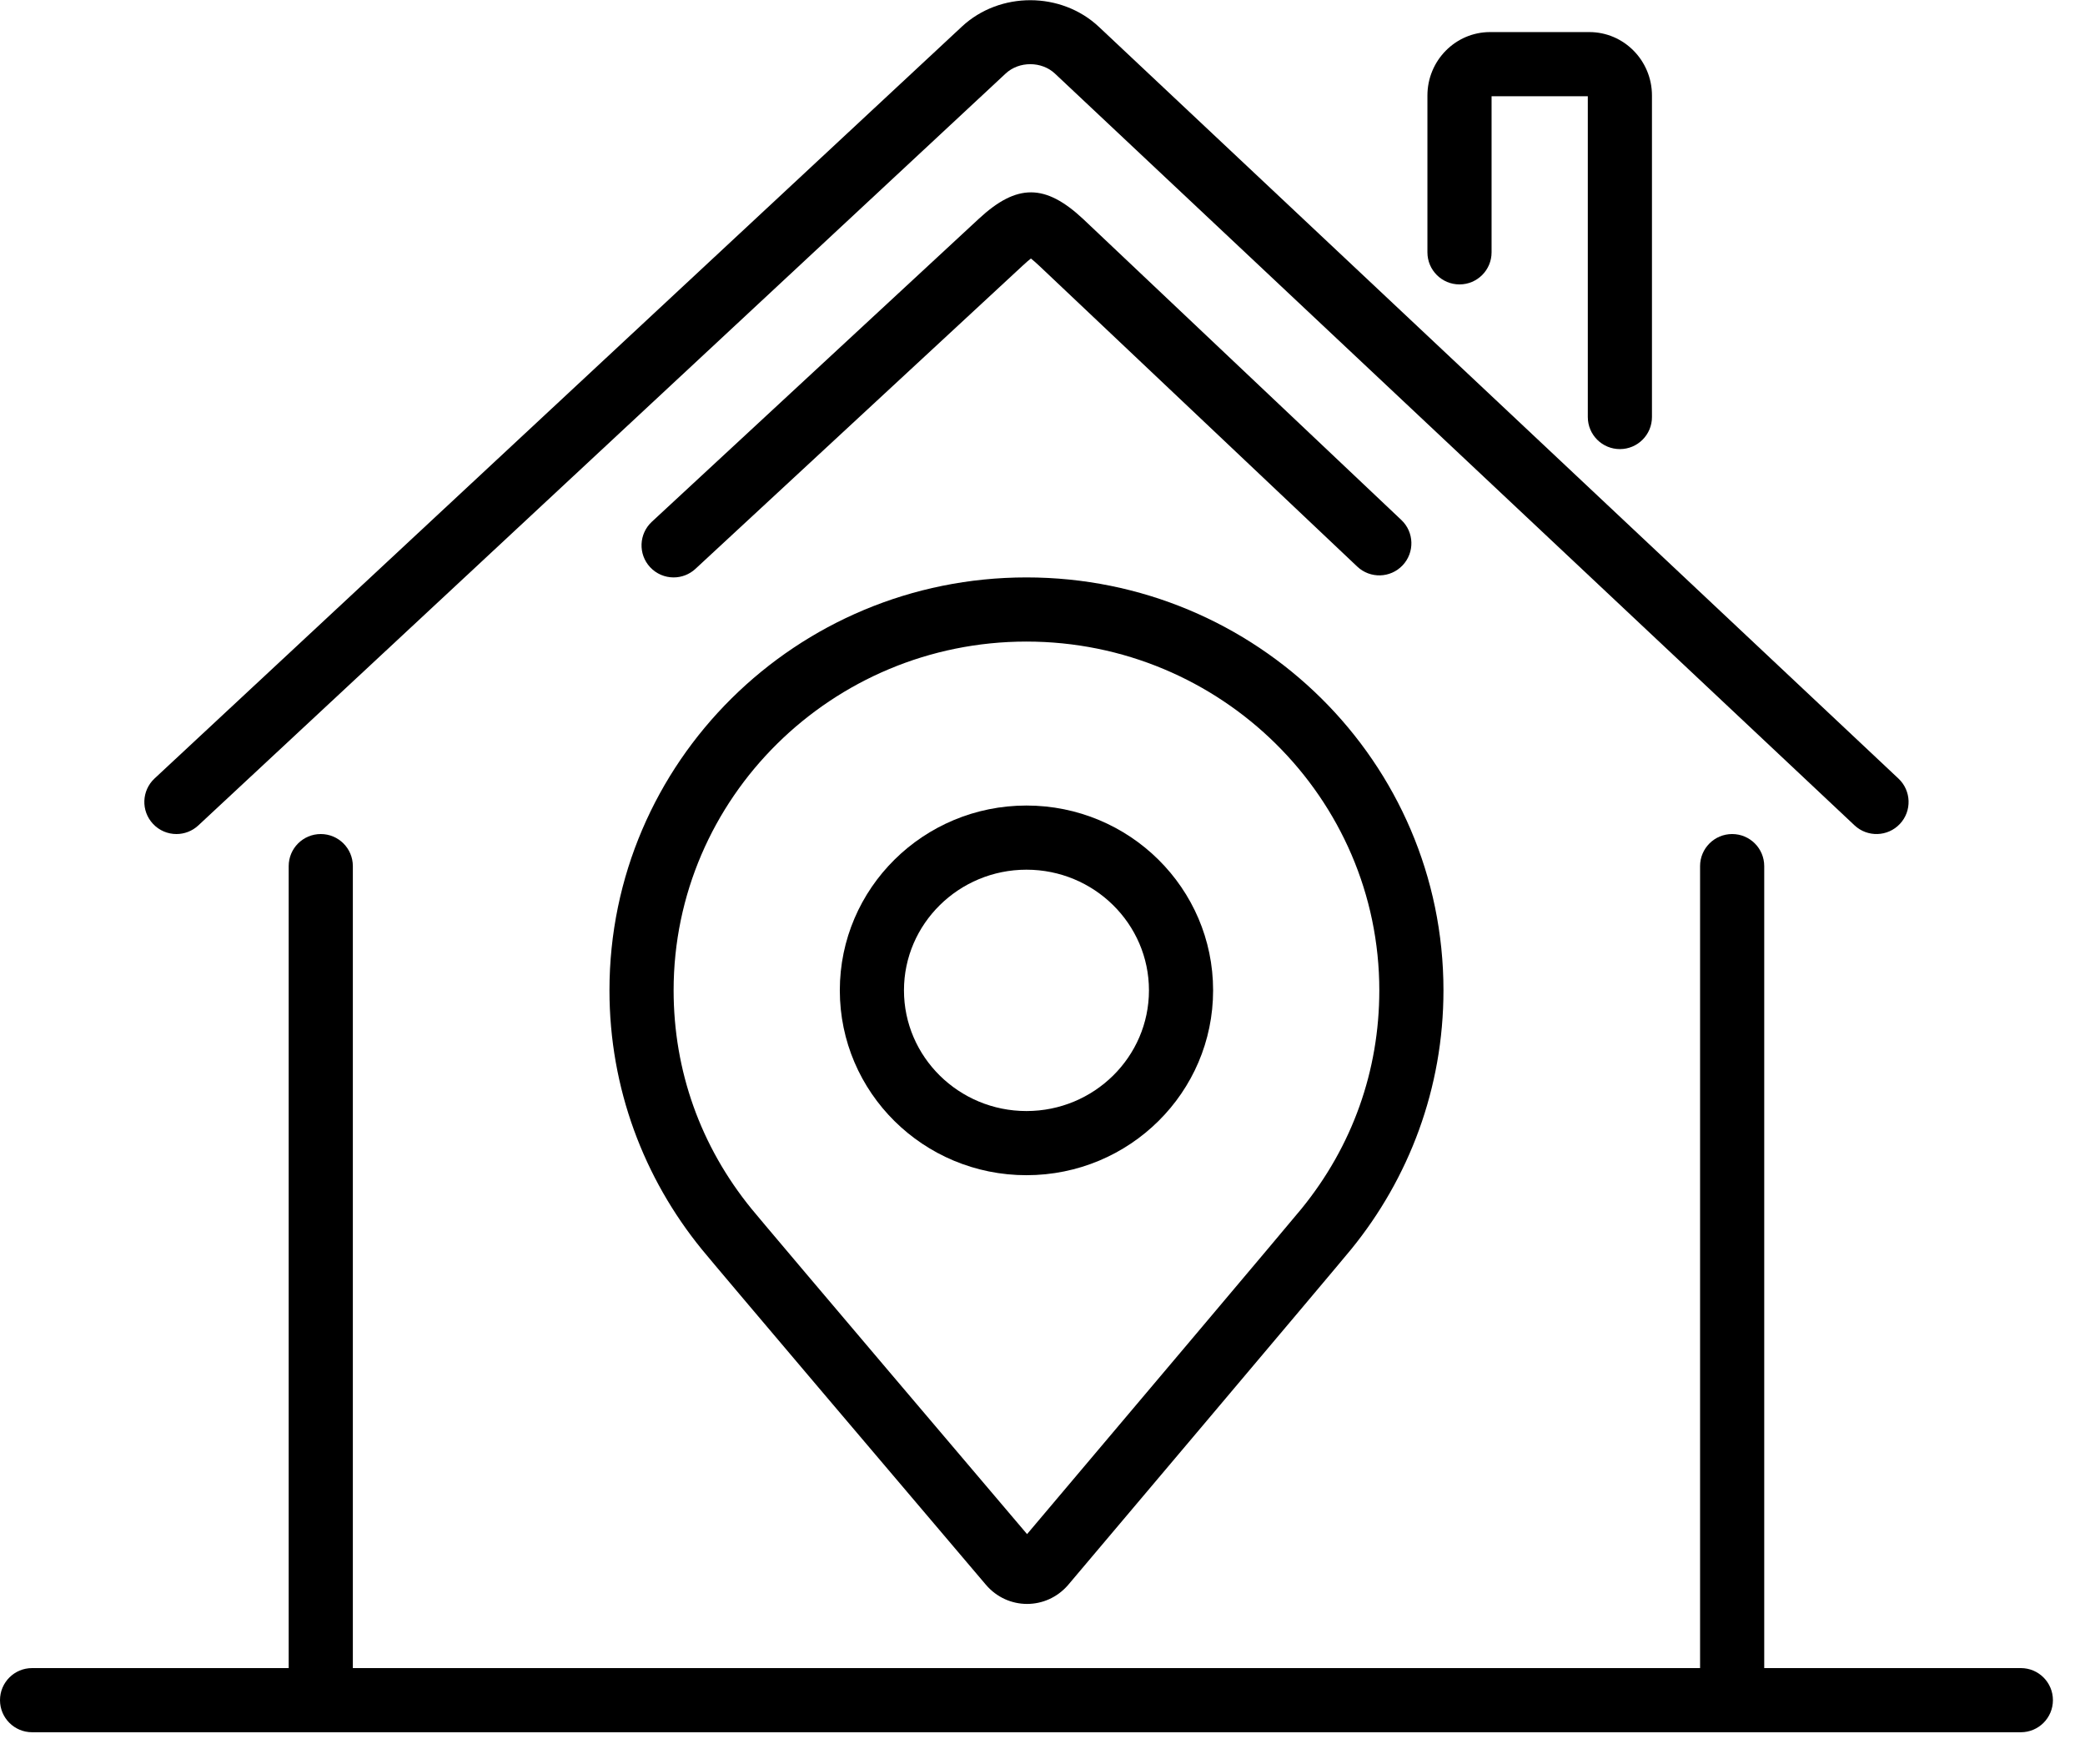
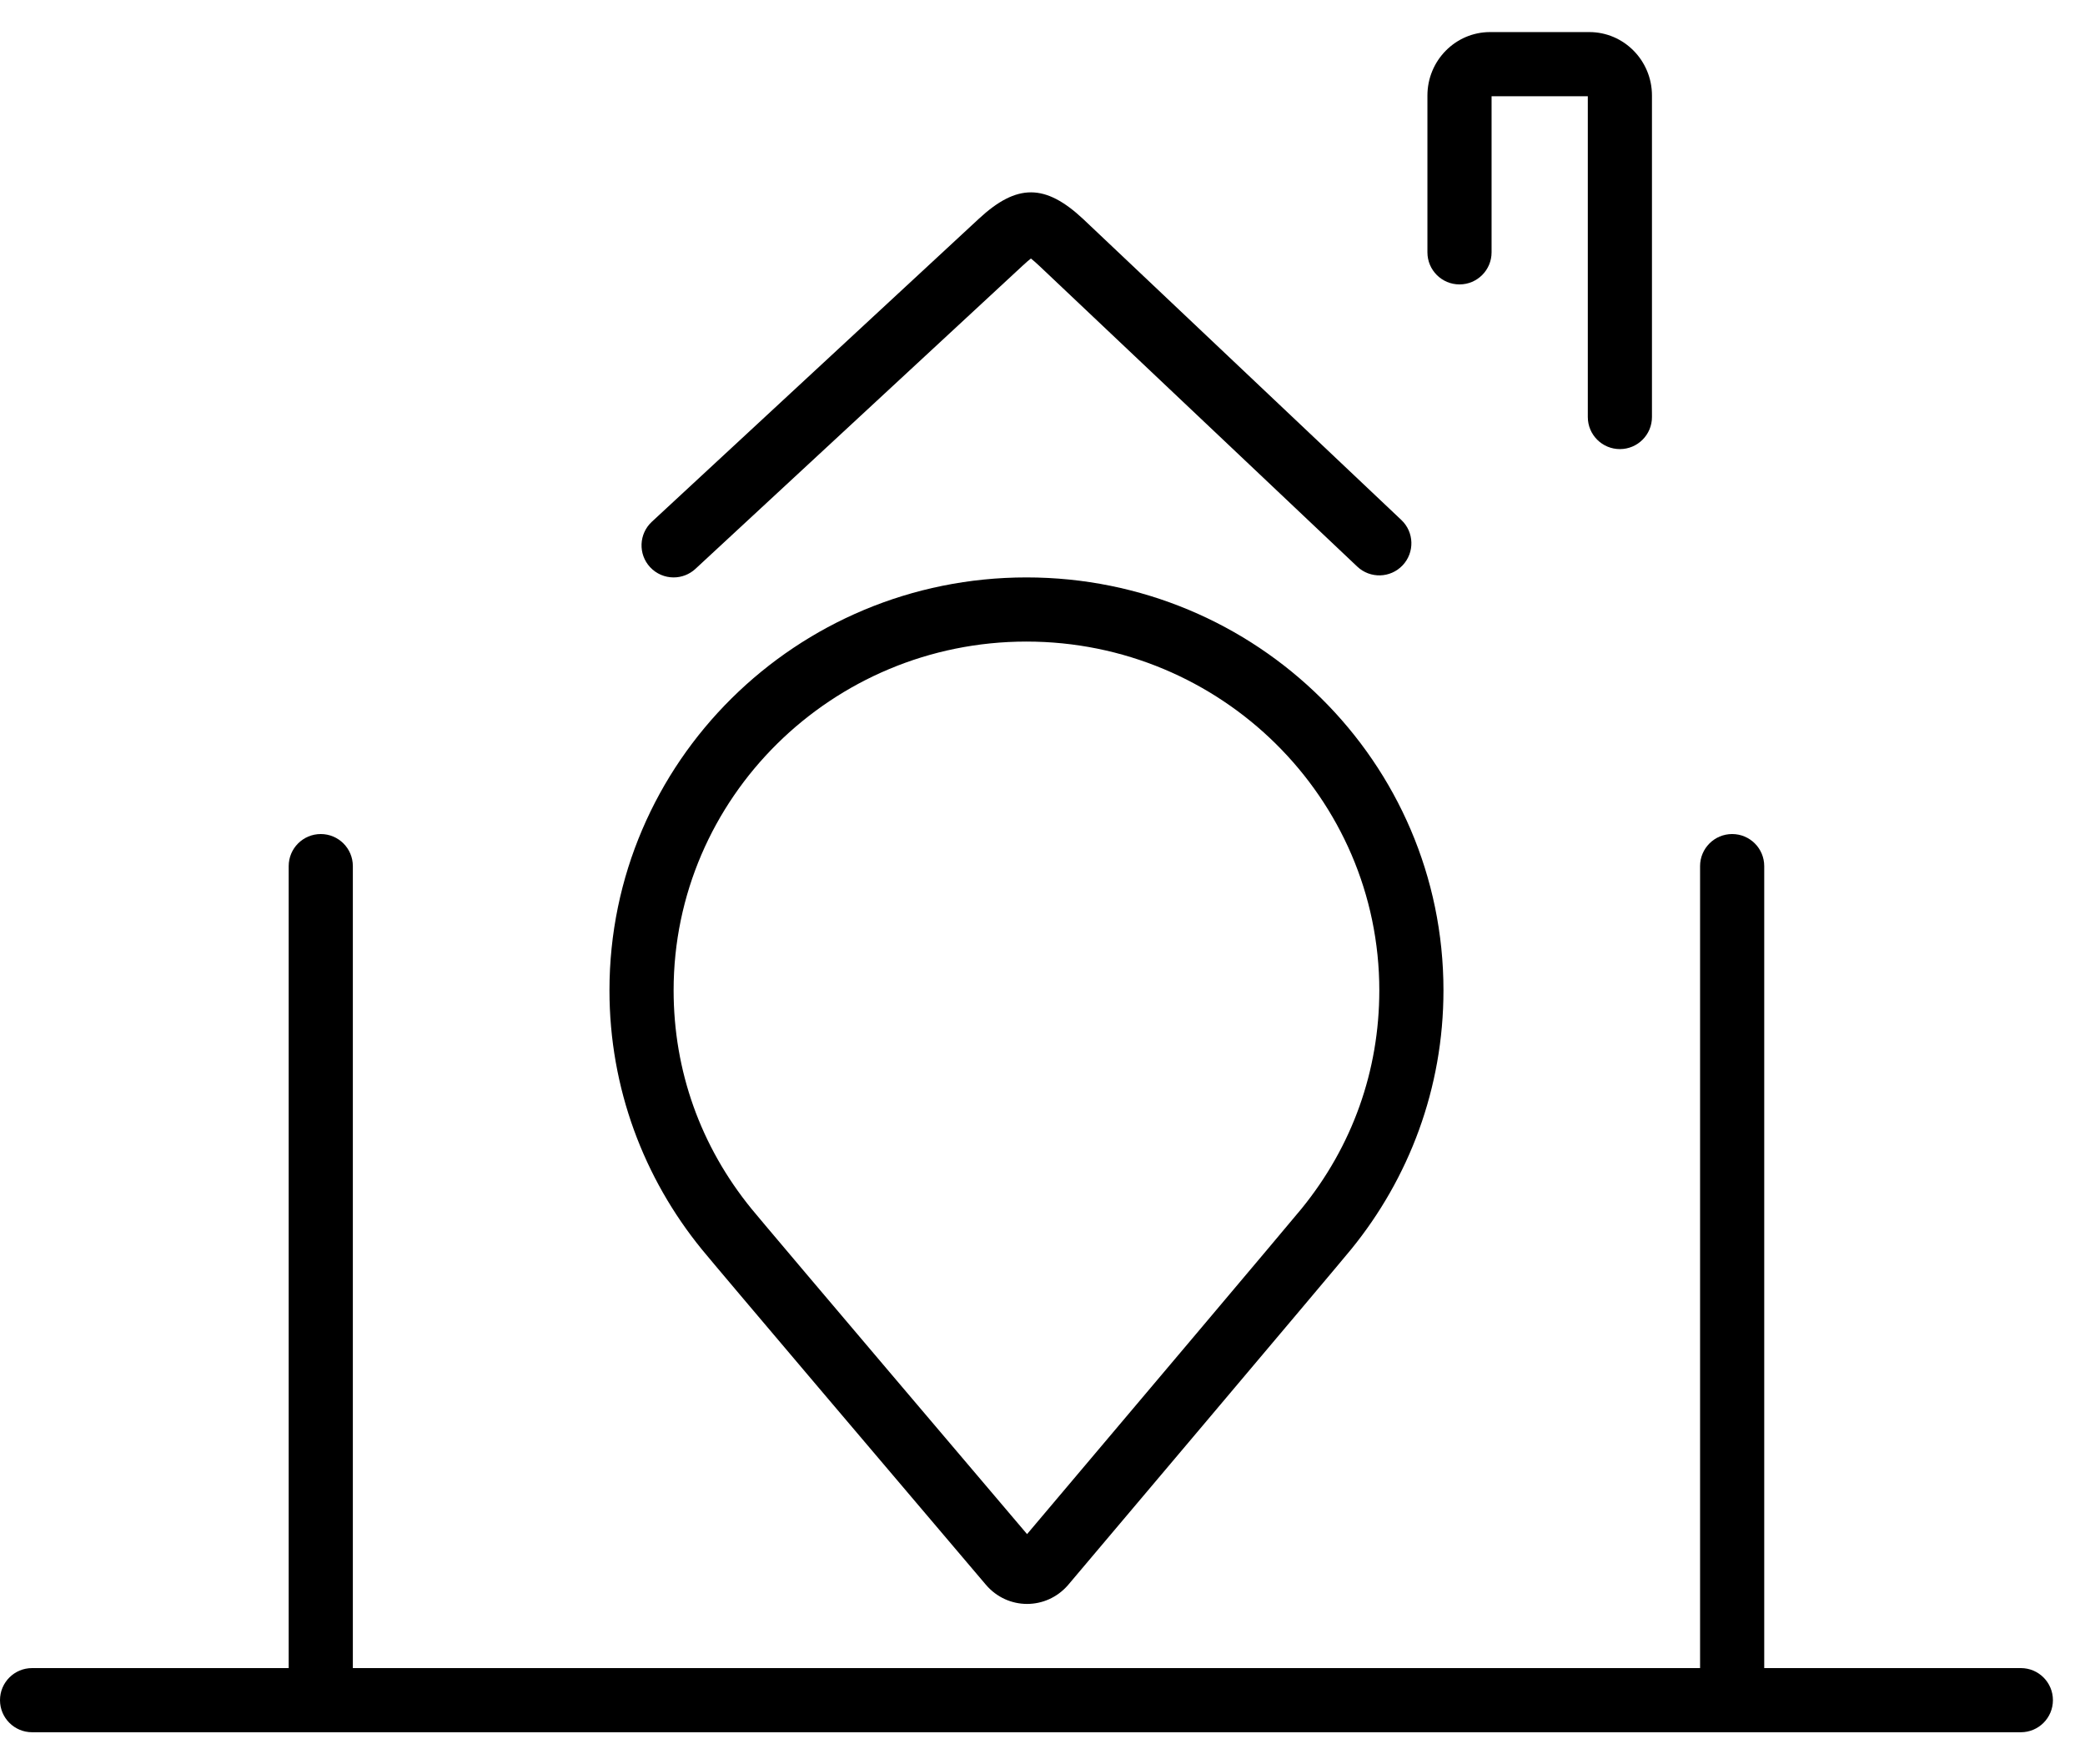
<svg xmlns="http://www.w3.org/2000/svg" width="52px" height="44px" viewBox="0 0 52 44" version="1.1">
  <title>noun_local_1626791</title>
  <desc>Created with Sketch.</desc>
  <g id="I-like" stroke="none" stroke-width="1" fill="none" fill-rule="evenodd">
    <g id="About" transform="translate(-469, -978)" fill="#000000" fill-rule="nonzero">
      <g id="noun_local_1626791" transform="translate(469, 978)">
        <path d="M50.4,41.6 L44,41.6 L44,21.6 C44,21.158 43.642,20.8 43.2,20.8 C42.758,20.8 42.4,21.158 42.4,21.6 L42.4,41.6 L8.8,41.6 L8.8,21.6 C8.8,21.158 8.442,20.8 8,20.8 C7.558,20.8 7.2,21.158 7.2,21.6 L7.2,41.6 L0.8,41.6 C0.358,41.6 0,41.958 0,42.4 C0,42.842 0.358,43.2 0.8,43.2 L50.4,43.2 C50.842,43.2 51.2,42.842 51.2,42.4 C51.2,41.958 50.842,41.6 50.4,41.6 Z" id="Path" />
-         <path d="M4.4,20.8 C4.595,20.8 4.791,20.729 4.945,20.586 L25.082,1.833 C25.415,1.522 25.979,1.523 26.311,1.836 L46.252,20.583 C46.574,20.885 47.08,20.87 47.383,20.548 C47.686,20.226 47.67,19.72 47.348,19.417 L27.407,0.67 C26.468,-0.213 24.936,-0.217 23.991,0.662 L3.855,19.414 C3.531,19.716 3.513,20.222 3.815,20.545 C3.972,20.714 4.186,20.8 4.4,20.8 Z" id="Path" />
        <path d="M17.344,14.187 L25.5,6.63 C25.595,6.541 25.663,6.484 25.711,6.447 C25.758,6.484 25.825,6.541 25.92,6.63 L33.85,14.13 C34.171,14.434 34.677,14.42 34.981,14.099 C35.285,13.778 35.271,13.271 34.95,12.968 L27.016,5.464 C26.068,4.577 25.362,4.575 24.412,5.456 L16.256,13.013 C15.932,13.314 15.913,13.82 16.213,14.144 C16.371,14.314 16.585,14.4 16.8,14.4 C16.995,14.4 17.19,14.329 17.344,14.187 Z" id="Path" />
        <path d="M36.4,7.093 C36.842,7.093 37.2,6.735 37.2,6.293 L37.2,2.4 L39.6,2.4 L39.6,10.4 C39.6,10.842 39.958,11.2 40.4,11.2 C40.842,11.2 41.2,10.842 41.2,10.4 L41.2,2.382 C41.2,1.51 40.5,0.8 39.638,0.8 L37.162,0.8 C36.3,0.8 35.6,1.51 35.6,2.382 L35.6,6.293 C35.6,6.735 35.958,7.093 36.4,7.093 Z" id="Path" />
        <path d="M17.502,31.156 C17.889,31.632 22.499,37.062 24.586,39.519 C24.857,39.839 25.236,40 25.615,40 C25.988,40 26.361,39.845 26.633,39.534 C26.633,39.534 33.315,31.627 33.698,31.156 C35.137,29.39 36,27.145 36,24.698 C36,19.011 31.344,14.4 25.6,14.4 C19.856,14.4 15.2,19.011 15.2,24.698 C15.2,27.145 16.063,29.39 17.502,31.156 Z M25.6,16 C30.452,16 34.4,19.902 34.4,24.698 C34.4,26.702 33.729,28.586 32.458,30.146 C32.17,30.499 27.971,35.472 25.615,38.259 C19.991,31.637 18.893,30.331 18.742,30.146 C17.471,28.586 16.8,26.702 16.8,24.698 C16.8,19.902 20.748,16 25.6,16 Z" id="Shape" />
-         <path d="M25.6,29.308 C28.171,29.308 30.255,27.245 30.255,24.698 C30.255,22.153 28.171,20.089 25.6,20.089 C23.029,20.089 20.945,22.153 20.945,24.698 C20.945,27.245 23.029,29.308 25.6,29.308 Z M25.6,21.689 C27.285,21.689 28.655,23.039 28.655,24.698 C28.655,26.358 27.285,27.708 25.6,27.708 C23.915,27.708 22.545,26.358 22.545,24.698 C22.545,23.039 23.915,21.689 25.6,21.689 Z" id="Shape" />
      </g>
    </g>
  </g>
</svg>